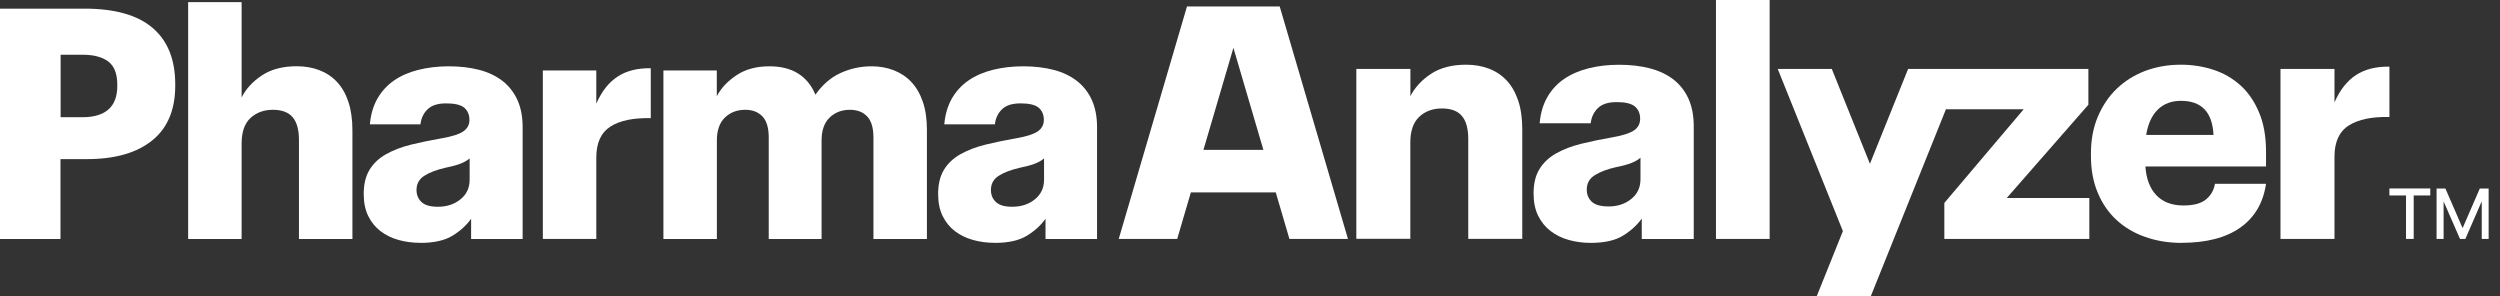
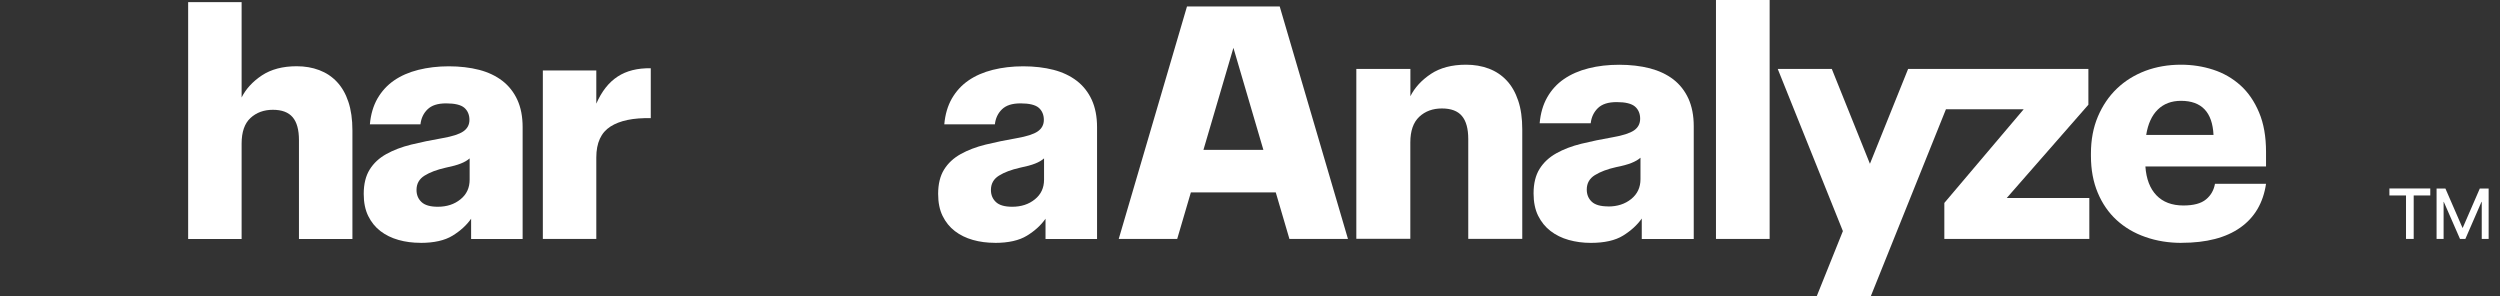
<svg xmlns="http://www.w3.org/2000/svg" width="211" height="25" viewBox="0 0 211 25" fill="none">
  <rect x="0" y="0" width="211" height="25" fill="#333333" stroke="none" />
  <path d="M114.479 5.817H119.037V8.121C119.404 7.392 119.98 6.765 120.765 6.24C121.55 5.721 122.538 5.461 123.729 5.461C124.424 5.461 125.062 5.568 125.649 5.788C126.237 6.009 126.739 6.342 127.157 6.788C127.581 7.234 127.903 7.805 128.134 8.488C128.366 9.171 128.479 9.984 128.479 10.916V20.16H123.921V11.735C123.921 10.854 123.741 10.21 123.385 9.787C123.029 9.363 122.464 9.154 121.696 9.154C120.928 9.154 120.29 9.386 119.788 9.854C119.285 10.323 119.031 11.046 119.031 12.034V20.155H114.474V5.817H114.479Z" fill="white" />
  <path d="M134.261 20.499C133.601 20.499 132.98 20.414 132.398 20.251C131.816 20.087 131.302 19.833 130.862 19.494C130.421 19.155 130.077 18.726 129.817 18.206C129.563 17.687 129.433 17.06 129.433 16.326C129.433 15.484 129.603 14.795 129.941 14.253C130.28 13.711 130.749 13.276 131.353 12.938C131.957 12.599 132.663 12.328 133.476 12.13C134.29 11.932 135.171 11.746 136.125 11.582C136.966 11.435 137.559 11.243 137.91 11.006C138.254 10.769 138.429 10.441 138.429 10.018C138.429 9.594 138.282 9.239 137.989 8.99C137.695 8.742 137.181 8.617 136.453 8.617C135.724 8.617 135.21 8.787 134.86 9.126C134.516 9.465 134.312 9.888 134.256 10.402H129.947C130.02 9.561 130.235 8.826 130.591 8.205C130.947 7.584 131.415 7.07 132.003 6.669C132.59 6.268 133.279 5.963 134.075 5.766C134.871 5.562 135.735 5.466 136.667 5.466C137.599 5.466 138.48 5.568 139.248 5.766C140.016 5.969 140.677 6.279 141.224 6.697C141.772 7.121 142.196 7.657 142.501 8.318C142.8 8.979 142.952 9.753 142.952 10.65V20.172H138.565V18.444C138.181 18.991 137.655 19.471 136.989 19.884C136.323 20.296 135.413 20.499 134.261 20.499ZM135.741 17.427C136.509 17.427 137.153 17.218 137.678 16.794C138.198 16.371 138.457 15.818 138.457 15.123V13.31C138.277 13.474 138.022 13.621 137.701 13.751C137.379 13.881 136.944 13.999 136.396 14.107C135.662 14.27 135.069 14.496 134.612 14.778C134.154 15.061 133.923 15.467 133.923 15.998C133.923 16.422 134.064 16.761 134.346 17.026C134.629 17.291 135.092 17.421 135.73 17.421L135.741 17.427Z" fill="white" />
  <path d="M144.828 0H149.357V20.166H144.828V0Z" fill="white" />
  <path d="M203.067 20.166V16.495H201.666V15.908H205.116V16.495H203.716V20.166H203.061H203.067ZM209.459 20.166V17.037H209.437L208.076 20.166H207.624L206.257 17.037H206.24V20.166H205.647V15.913H206.393L207.833 19.228H207.855L209.295 15.913H210.041V20.166H209.453H209.459Z" fill="white" />
  <path d="M108.833 20.166H113.768L108.008 0.548H100.181L94.421 20.166H99.356L100.509 16.241H107.675L108.827 20.166H108.833ZM101.57 12.65L104.1 4.038L106.63 12.65H101.576H101.57Z" fill="white" />
  <path d="M184.132 20.499C183.037 20.499 182.015 20.336 181.071 20.002C180.128 19.675 179.321 19.195 178.643 18.574C177.965 17.953 177.435 17.184 177.051 16.27C176.667 15.355 176.475 14.321 176.475 13.169V12.949C176.475 11.797 176.672 10.758 177.062 9.838C177.457 8.911 177.988 8.126 178.666 7.477C179.343 6.828 180.145 6.331 181.066 5.98C181.986 5.636 182.991 5.461 184.07 5.461C185.019 5.461 185.934 5.602 186.798 5.884C187.667 6.167 188.43 6.607 189.09 7.2C189.751 7.793 190.276 8.561 190.666 9.493C191.061 10.425 191.253 11.532 191.253 12.814V14.05H181.071C181.145 15.101 181.455 15.914 182.003 16.484C182.551 17.055 183.313 17.343 184.279 17.343C185.137 17.343 185.776 17.173 186.188 16.829C186.6 16.49 186.848 16.049 186.944 15.513H191.253C191.016 17.117 190.293 18.353 189.085 19.206C187.876 20.064 186.222 20.494 184.121 20.494L184.132 20.499ZM186.82 11.39C186.73 9.47 185.815 8.51 184.076 8.51C183.268 8.51 182.619 8.759 182.116 9.25C181.614 9.742 181.286 10.459 181.139 11.39H186.82Z" fill="white" />
-   <path d="M192.473 5.817H197.03V8.64C197.488 7.596 198.092 6.828 198.843 6.336C199.594 5.845 200.532 5.608 201.667 5.625V9.877C200.187 9.838 199.041 10.081 198.239 10.589C197.431 11.103 197.03 11.978 197.03 13.226V20.166H192.473V5.817Z" fill="white" />
-   <path d="M169.37 16.71L176.26 8.838V5.816H161.046L157.822 13.824L154.603 5.816H150.04L155.54 19.505L153.332 25H157.895L164.237 9.222H170.799L164.102 17.128V20.166H176.339V16.71H169.37Z" fill="white" />
-   <path d="M0 0.729H7.121C9.696 0.729 11.616 1.271 12.887 2.361C14.158 3.45 14.79 5.032 14.79 7.121V7.228C14.79 9.278 14.135 10.82 12.83 11.865C11.526 12.909 9.696 13.429 7.336 13.429H5.105V20.172H0V0.729ZM6.935 9.894C8.911 9.894 9.899 9.013 9.899 7.257V7.149C9.899 6.223 9.645 5.574 9.137 5.19C8.629 4.811 7.906 4.619 6.963 4.619H5.116V9.894H6.94H6.935Z" fill="white" />
+   <path d="M169.37 16.71L176.26 8.838V5.816H161.046L157.822 13.824L154.603 5.816H150.04L155.54 19.505L153.332 25H157.895L164.237 9.222H170.799L164.102 17.128V20.166H176.339V16.71Z" fill="white" />
  <path d="M15.88 0.181H20.392V8.228C20.753 7.505 21.324 6.884 22.103 6.364C22.882 5.85 23.859 5.591 25.04 5.591C25.729 5.591 26.361 5.698 26.943 5.918C27.524 6.138 28.021 6.466 28.439 6.912C28.857 7.358 29.179 7.917 29.405 8.601C29.631 9.278 29.744 10.08 29.744 11.006V20.172H25.232V11.825C25.232 10.956 25.056 10.312 24.701 9.894C24.345 9.476 23.792 9.267 23.029 9.267C22.267 9.267 21.64 9.499 21.137 9.962C20.64 10.425 20.392 11.142 20.392 12.124V20.172H15.88V0.181Z" fill="white" />
  <path d="M35.481 20.494C34.826 20.494 34.211 20.414 33.635 20.251C33.053 20.087 32.545 19.838 32.11 19.505C31.675 19.172 31.331 18.743 31.077 18.229C30.823 17.709 30.698 17.094 30.698 16.365C30.698 15.53 30.868 14.846 31.201 14.31C31.534 13.773 32.003 13.338 32.601 13.005C33.2 12.672 33.9 12.401 34.708 12.203C35.515 12.006 36.391 11.825 37.334 11.661C38.169 11.514 38.757 11.328 39.101 11.091C39.446 10.854 39.621 10.532 39.621 10.114C39.621 9.696 39.474 9.34 39.186 9.092C38.898 8.849 38.39 8.725 37.661 8.725C36.933 8.725 36.43 8.894 36.086 9.227C35.741 9.561 35.544 9.984 35.487 10.492H31.218C31.291 9.657 31.506 8.934 31.856 8.318C32.212 7.703 32.675 7.194 33.256 6.793C33.838 6.392 34.521 6.093 35.312 5.895C36.103 5.698 36.955 5.596 37.882 5.596C38.808 5.596 39.677 5.698 40.44 5.895C41.202 6.093 41.851 6.404 42.399 6.822C42.941 7.24 43.365 7.776 43.664 8.425C43.964 9.081 44.11 9.849 44.11 10.735V20.172H39.762V18.46C39.384 19.003 38.858 19.483 38.198 19.889C37.537 20.296 36.633 20.499 35.493 20.499L35.481 20.494ZM36.95 17.45C37.712 17.45 38.35 17.241 38.864 16.823C39.384 16.405 39.638 15.851 39.638 15.162V13.367C39.457 13.53 39.209 13.677 38.892 13.802C38.576 13.931 38.147 14.044 37.599 14.157C36.876 14.321 36.283 14.541 35.831 14.824C35.38 15.106 35.154 15.507 35.154 16.032C35.154 16.45 35.295 16.789 35.577 17.054C35.86 17.32 36.317 17.45 36.95 17.45Z" fill="white" />
  <path d="M45.816 5.947H50.328V8.748C50.78 7.714 51.378 6.952 52.124 6.466C52.869 5.975 53.801 5.743 54.925 5.76V9.973C53.457 9.939 52.322 10.171 51.525 10.679C50.729 11.187 50.328 12.057 50.328 13.288V20.166H45.816V5.947Z" fill="white" />
-   <path d="M55.986 5.946H60.498V8.12C60.86 7.432 61.419 6.839 62.17 6.342C62.921 5.845 63.842 5.596 64.931 5.596C66.852 5.596 68.15 6.392 68.822 7.991C69.421 7.138 70.132 6.528 70.957 6.155C71.781 5.783 72.645 5.596 73.555 5.596C74.227 5.596 74.848 5.703 75.418 5.924C75.989 6.144 76.486 6.466 76.898 6.901C77.316 7.336 77.643 7.889 77.875 8.561C78.112 9.233 78.231 10.018 78.231 10.927V20.172H73.719V11.61C73.719 10.792 73.543 10.199 73.188 9.826C72.832 9.453 72.352 9.267 71.731 9.267C71.042 9.267 70.471 9.487 70.02 9.922C69.568 10.357 69.342 11.001 69.342 11.859V20.172H64.881V11.61C64.881 10.792 64.706 10.199 64.35 9.826C63.994 9.453 63.514 9.267 62.893 9.267C62.204 9.267 61.633 9.487 61.182 9.922C60.73 10.357 60.504 11.001 60.504 11.859V20.172H55.992V5.946H55.986Z" fill="white" />
  <path d="M83.962 20.494C83.307 20.494 82.691 20.414 82.115 20.251C81.534 20.087 81.025 19.838 80.591 19.505C80.156 19.172 79.811 18.743 79.557 18.229C79.303 17.709 79.179 17.094 79.179 16.365C79.179 15.53 79.348 14.846 79.681 14.31C80.014 13.773 80.483 13.338 81.082 13.005C81.68 12.672 82.381 12.401 83.188 12.203C83.996 12.006 84.871 11.825 85.814 11.661C86.65 11.514 87.237 11.328 87.582 11.091C87.926 10.854 88.101 10.532 88.101 10.114C88.101 9.696 87.954 9.34 87.666 9.092C87.378 8.849 86.87 8.725 86.142 8.725C85.413 8.725 84.911 8.894 84.566 9.227C84.222 9.561 84.024 9.984 83.968 10.492H79.698C79.772 9.657 79.986 8.934 80.336 8.318C80.692 7.703 81.155 7.194 81.737 6.793C82.319 6.392 83.002 6.093 83.793 5.895C84.583 5.698 85.436 5.596 86.362 5.596C87.288 5.596 88.158 5.698 88.92 5.895C89.683 6.093 90.332 6.404 90.88 6.822C91.422 7.24 91.845 7.776 92.145 8.425C92.444 9.081 92.591 9.849 92.591 10.735V20.172H88.242V18.46C87.864 19.003 87.339 19.483 86.678 19.889C86.017 20.296 85.114 20.499 83.973 20.499L83.962 20.494ZM85.43 17.45C86.192 17.45 86.831 17.241 87.344 16.823C87.864 16.405 88.118 15.851 88.118 15.162V13.367C87.938 13.53 87.689 13.677 87.373 13.802C87.056 13.931 86.627 14.044 86.08 14.157C85.357 14.321 84.764 14.541 84.312 14.824C83.86 15.106 83.634 15.507 83.634 16.032C83.634 16.45 83.775 16.789 84.058 17.054C84.34 17.32 84.798 17.45 85.43 17.45Z" fill="white" />
</svg>